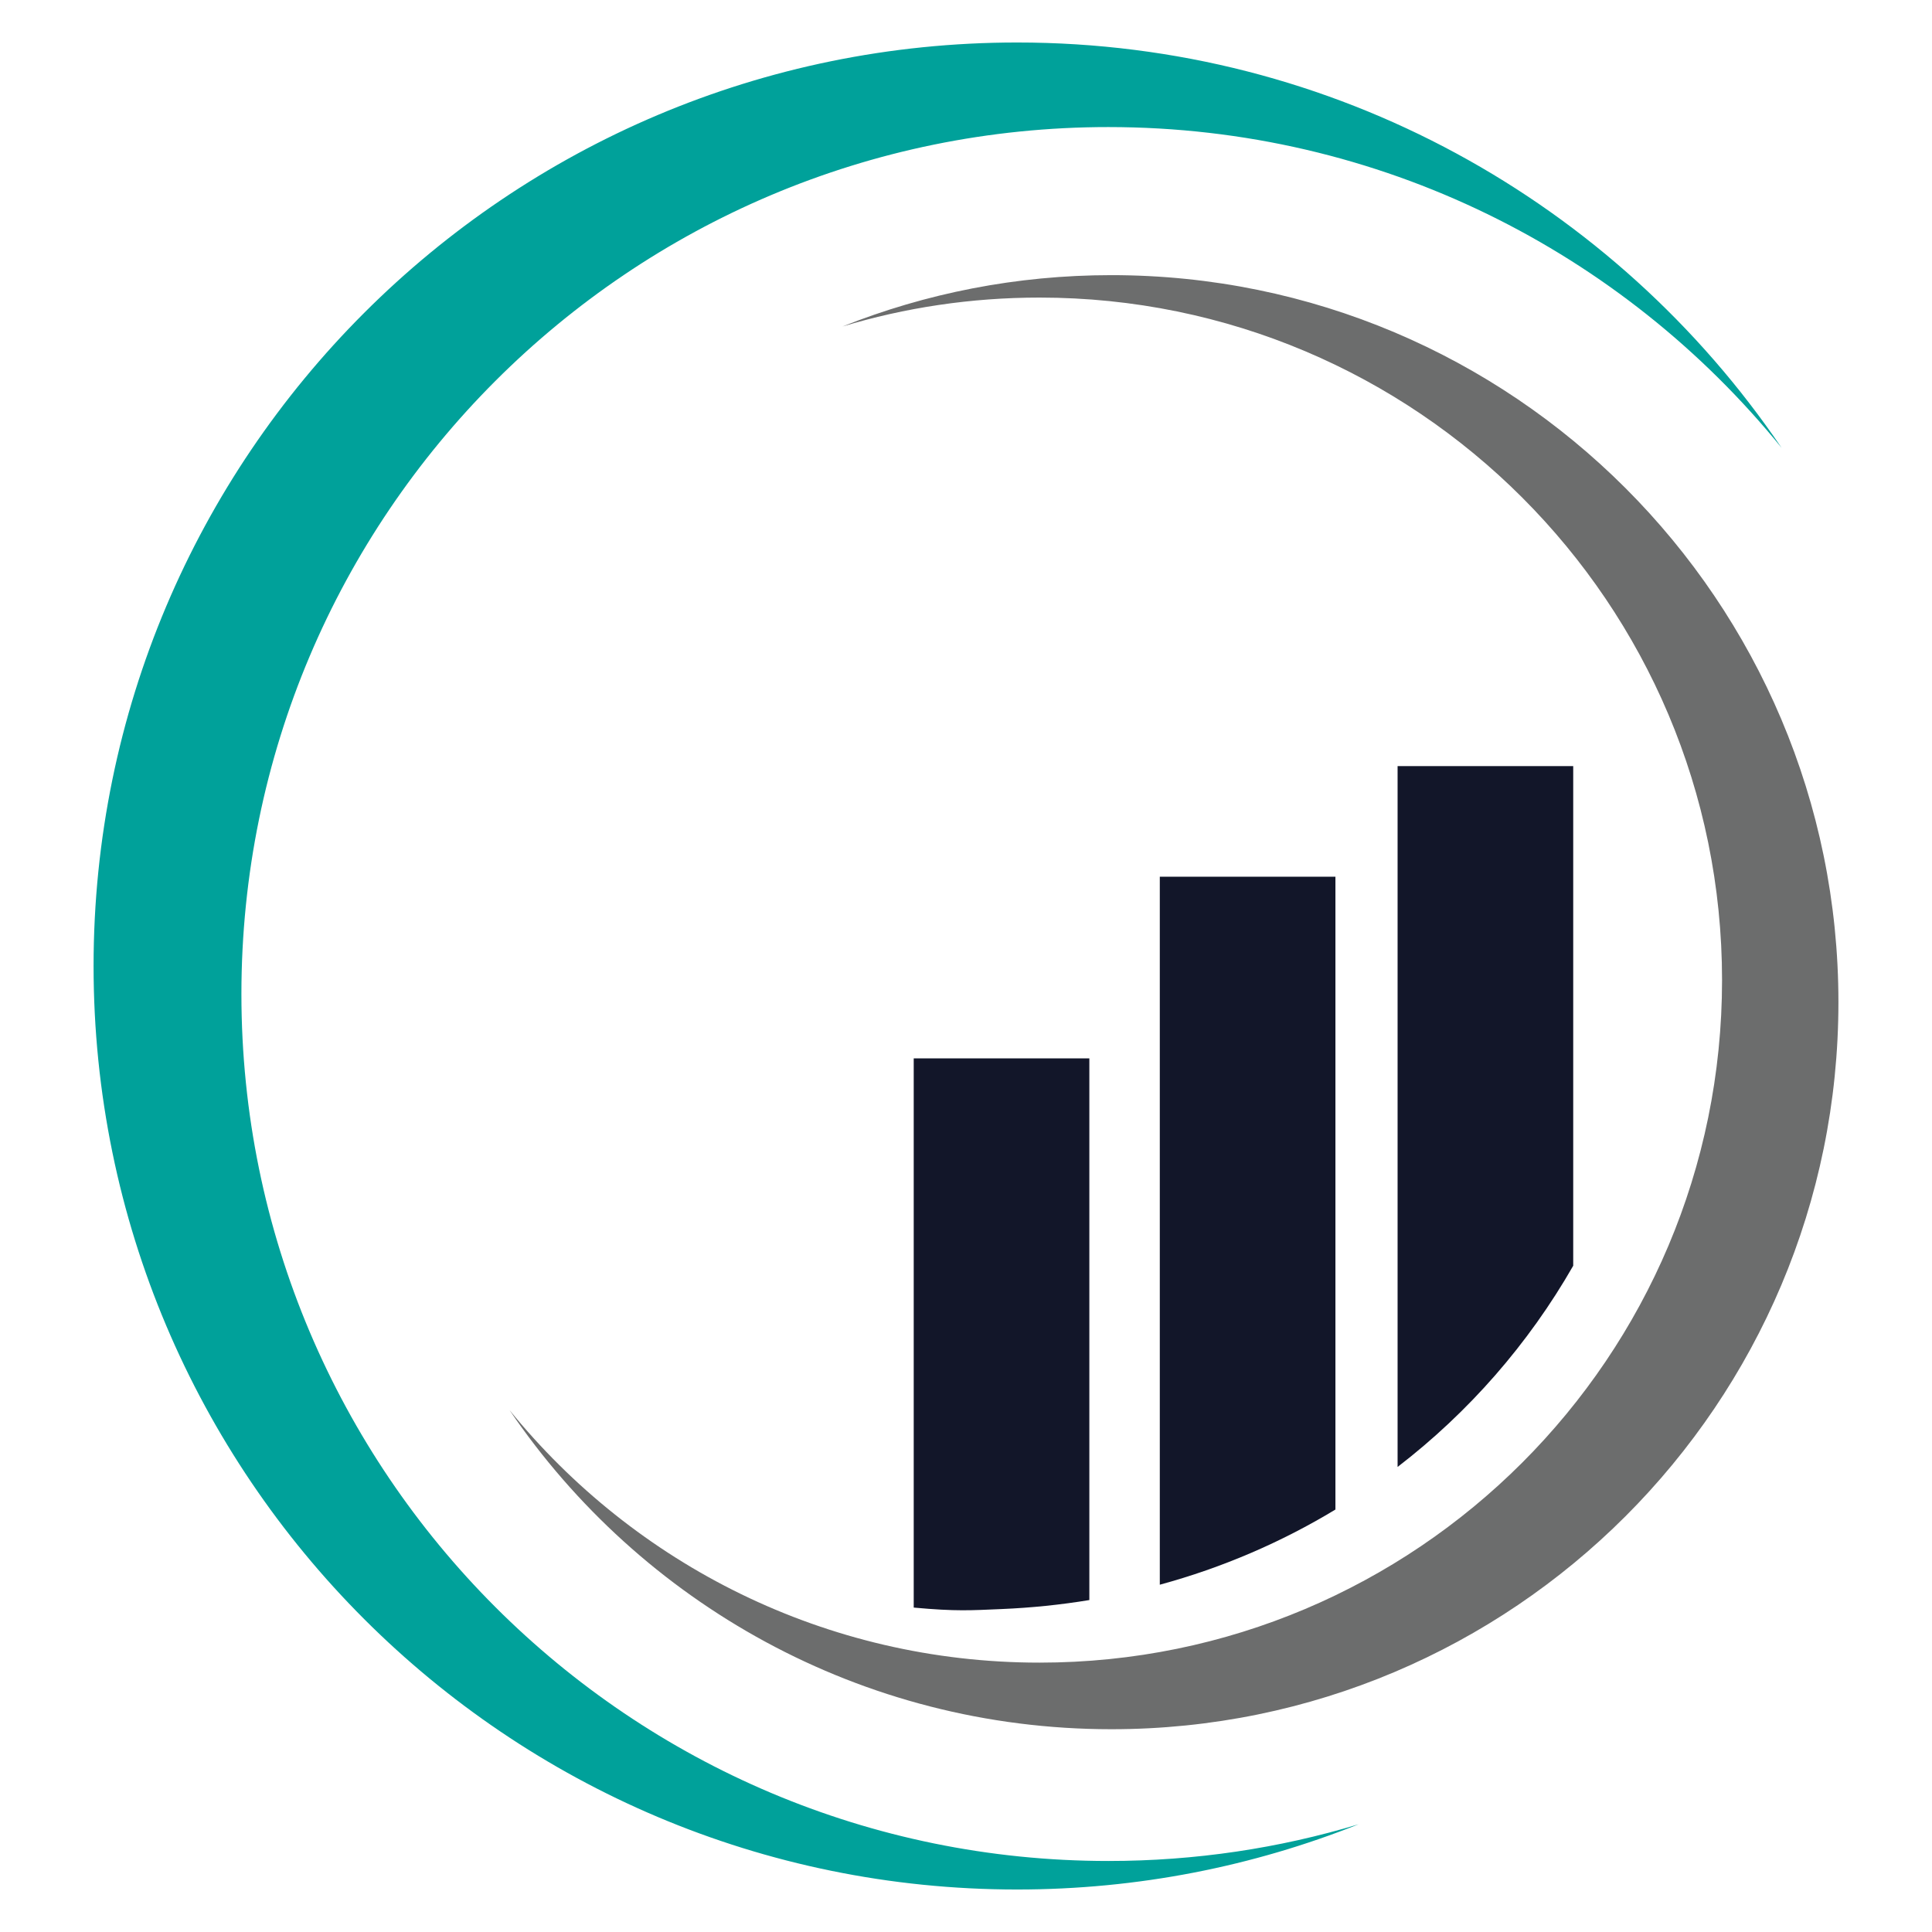
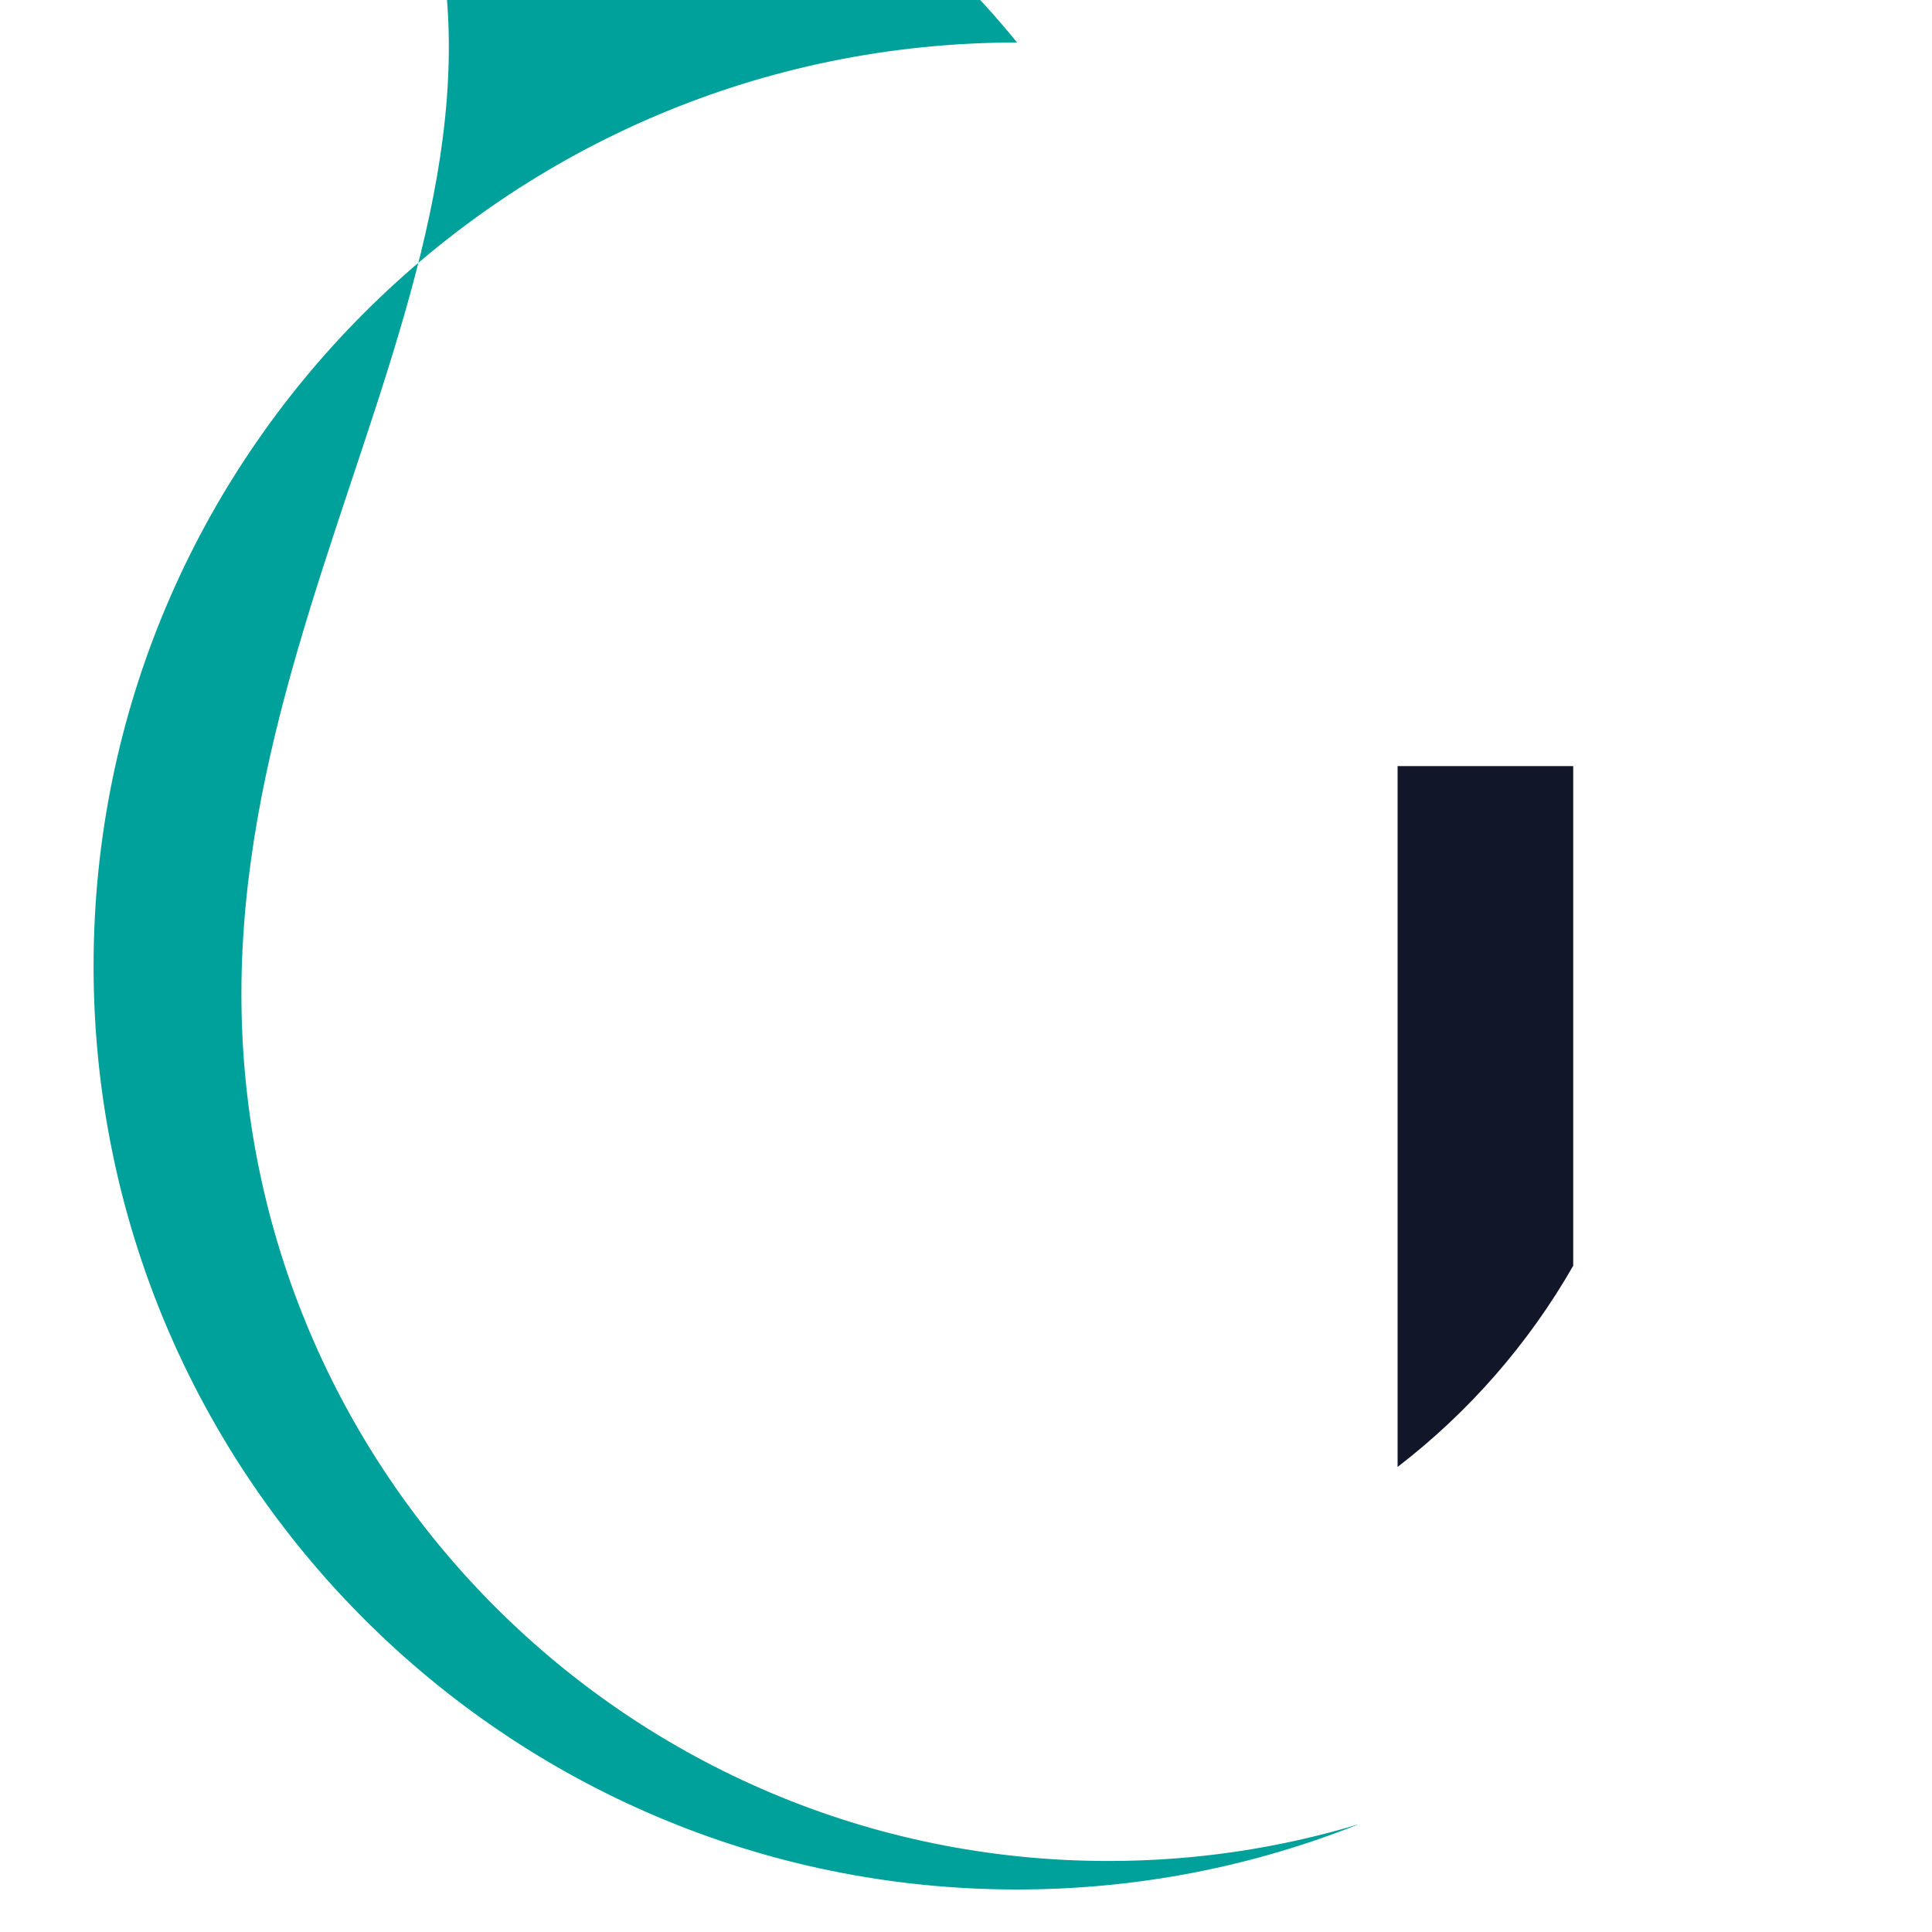
<svg xmlns="http://www.w3.org/2000/svg" version="1.1" id="Layer_1" x="0px" y="0px" viewBox="0 0 789.74 789.74" style="enable-background:new 0 0 789.74 789.74;" xml:space="preserve">
  <style type="text/css">
	.st0{fill:#00A19A;}
	.st1{fill:#6C6D6D;}
	.st2{fill:#121629;}
</style>
  <g>
-     <path class="st0" d="M98.68,406.32c0,195.72,158.67,354.39,354.39,354.39c35.57,0,69.92-5.23,102.3-15.01   c-43.19,17.21-90.29,26.67-139.62,26.67c-208.47,0-377.5-169.03-377.5-377.5c0-208.51,169.03-377.5,377.5-377.5   c129.97,0,244.6,65.66,312.49,165.67c-64.92-79.99-164.09-131.1-275.17-131.1C257.35,51.93,98.68,210.6,98.68,406.32" />
-     <path class="st1" d="M703.92,400.64c0-154.08-124.91-279-279-279c-28.01,0-55.05,4.12-80.54,11.82   c34.01-13.55,71.08-20.99,109.92-20.99c164.12,0,297.19,133.07,297.19,297.19c0,164.15-133.07,297.19-297.19,297.19   c-102.32,0-192.56-51.69-246.01-130.43c51.11,62.98,129.18,103.21,216.63,103.21C579.01,679.63,703.92,554.72,703.92,400.64" />
+     <path class="st0" d="M98.68,406.32c0,195.72,158.67,354.39,354.39,354.39c35.57,0,69.92-5.23,102.3-15.01   c-43.19,17.21-90.29,26.67-139.62,26.67c-208.47,0-377.5-169.03-377.5-377.5c0-208.51,169.03-377.5,377.5-377.5   c-64.92-79.99-164.09-131.1-275.17-131.1C257.35,51.93,98.68,210.6,98.68,406.32" />
    <g>
      <g>
        <path class="st2" d="M643.08,517.4V313.15h-71.79v286.49C600.35,577.29,624.76,549.39,643.08,517.4z" />
-         <path class="st2" d="M545.88,358.38h-71.79v289.4c25.68-6.99,49.77-17.4,71.79-30.73V358.38z" />
-         <path class="st2" d="M409.4,657.73c12.21-0.51,24.19-1.75,35.89-3.68V432.63H373.5v224.5C390.97,658.74,397,658.25,409.4,657.73z     " />
      </g>
    </g>
  </g>
</svg>